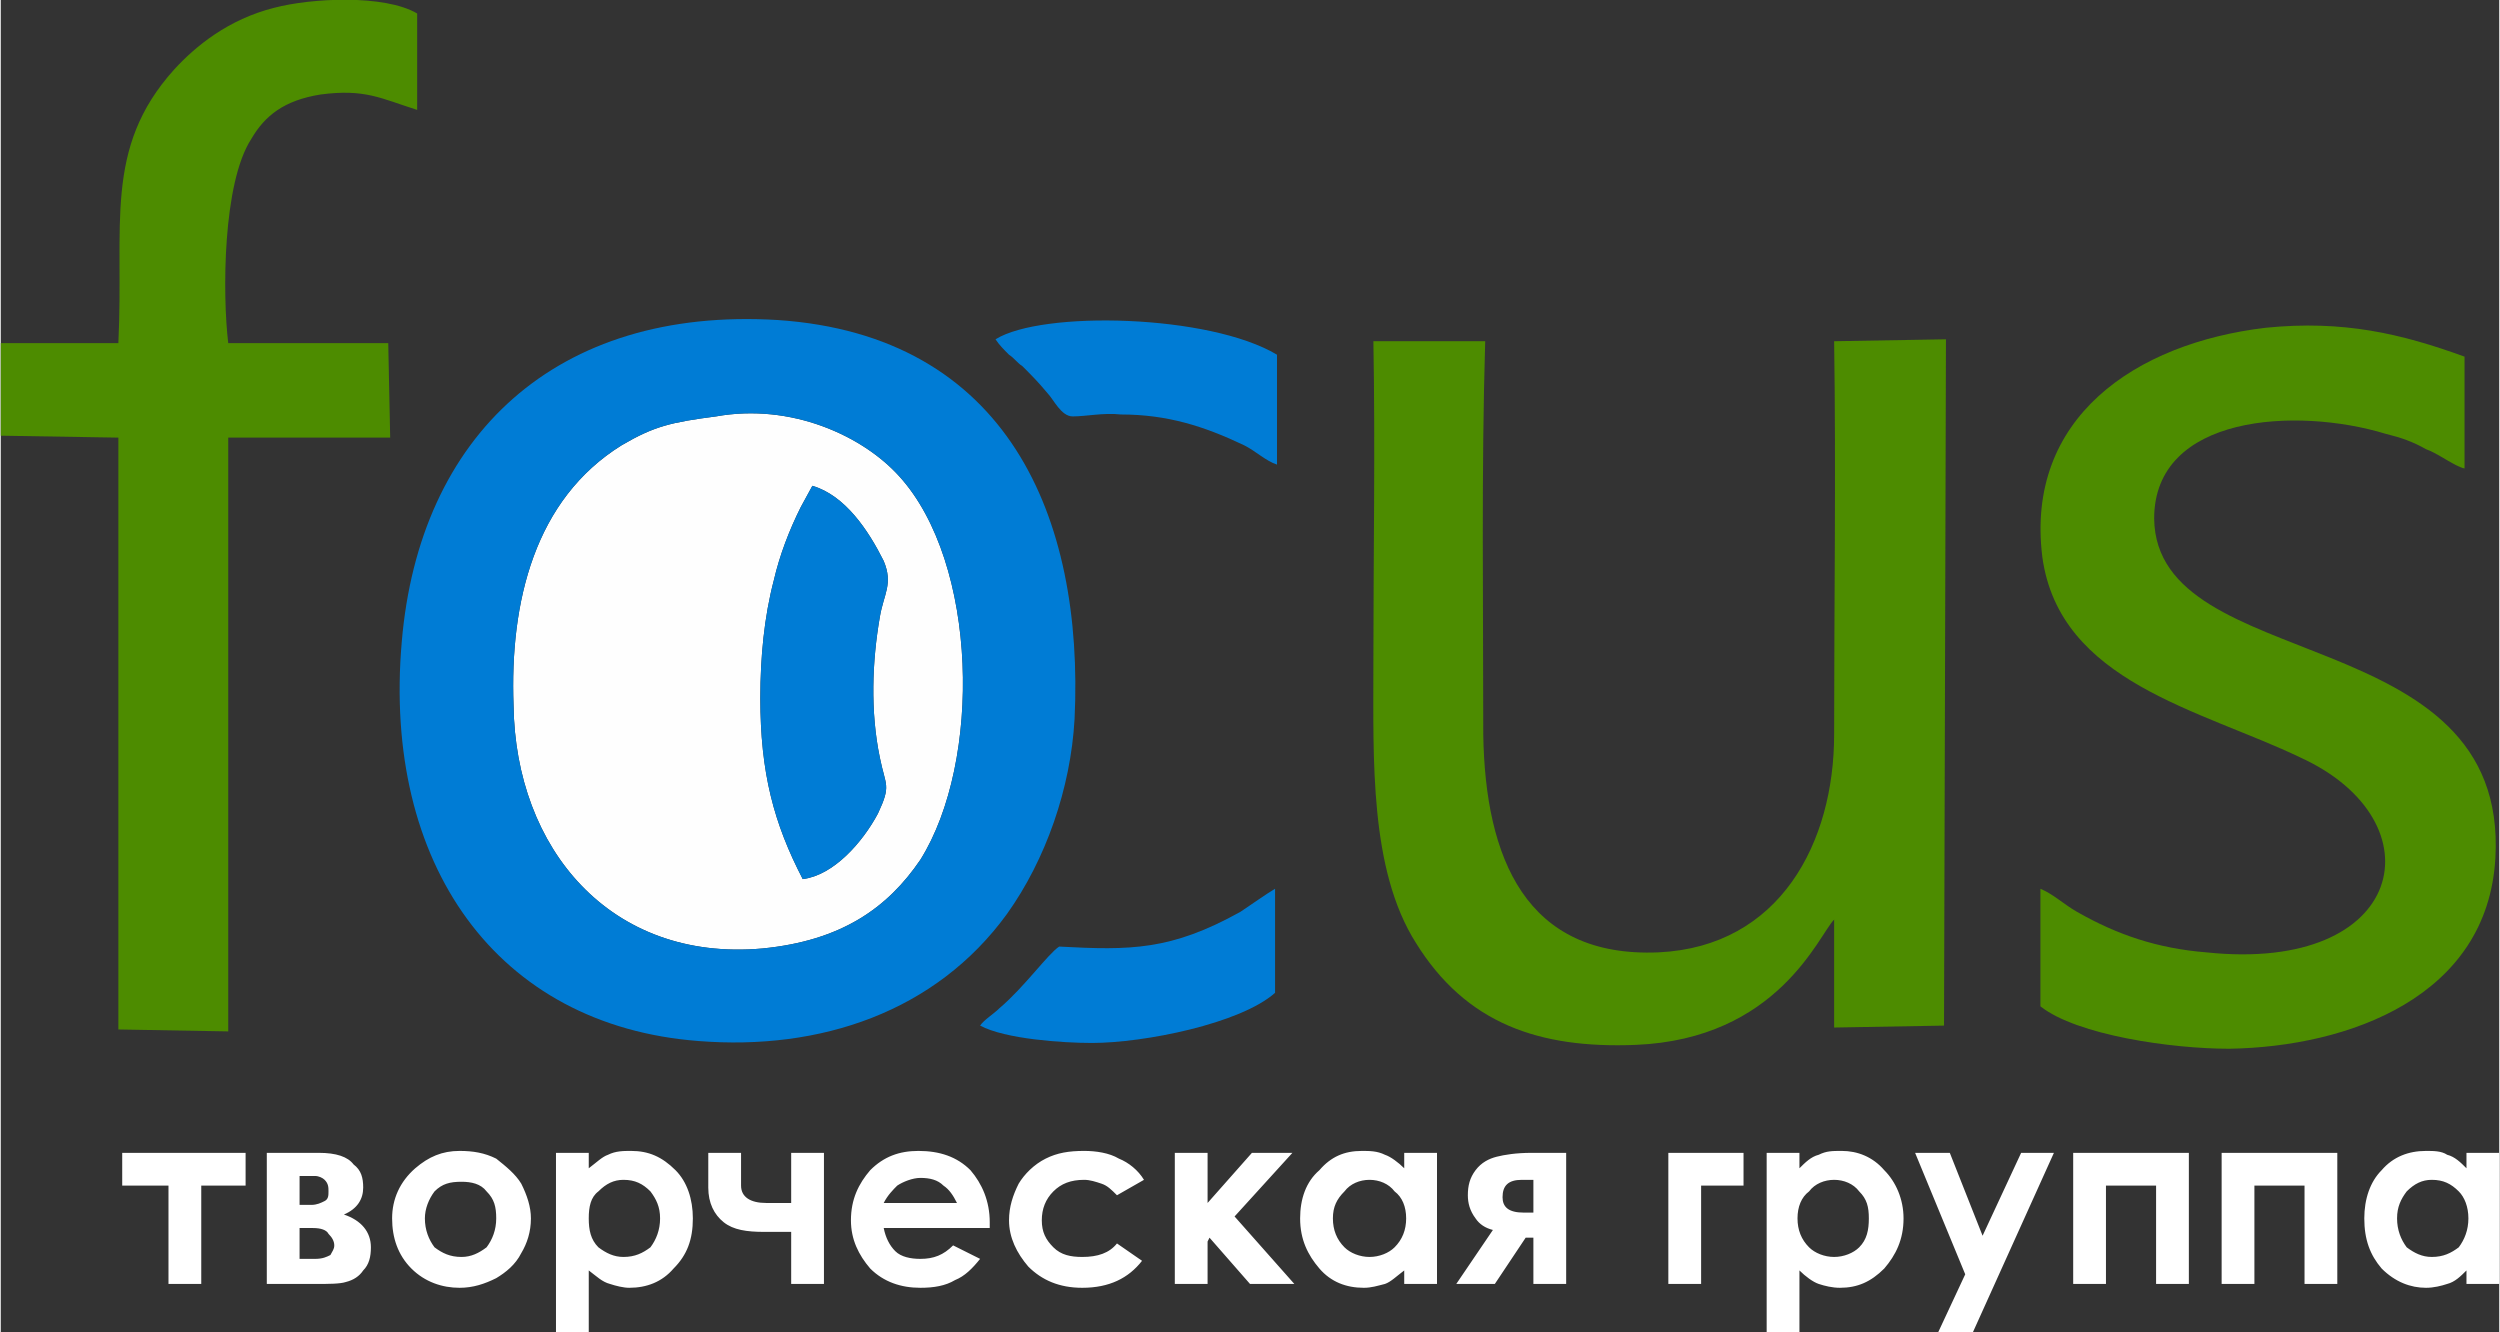
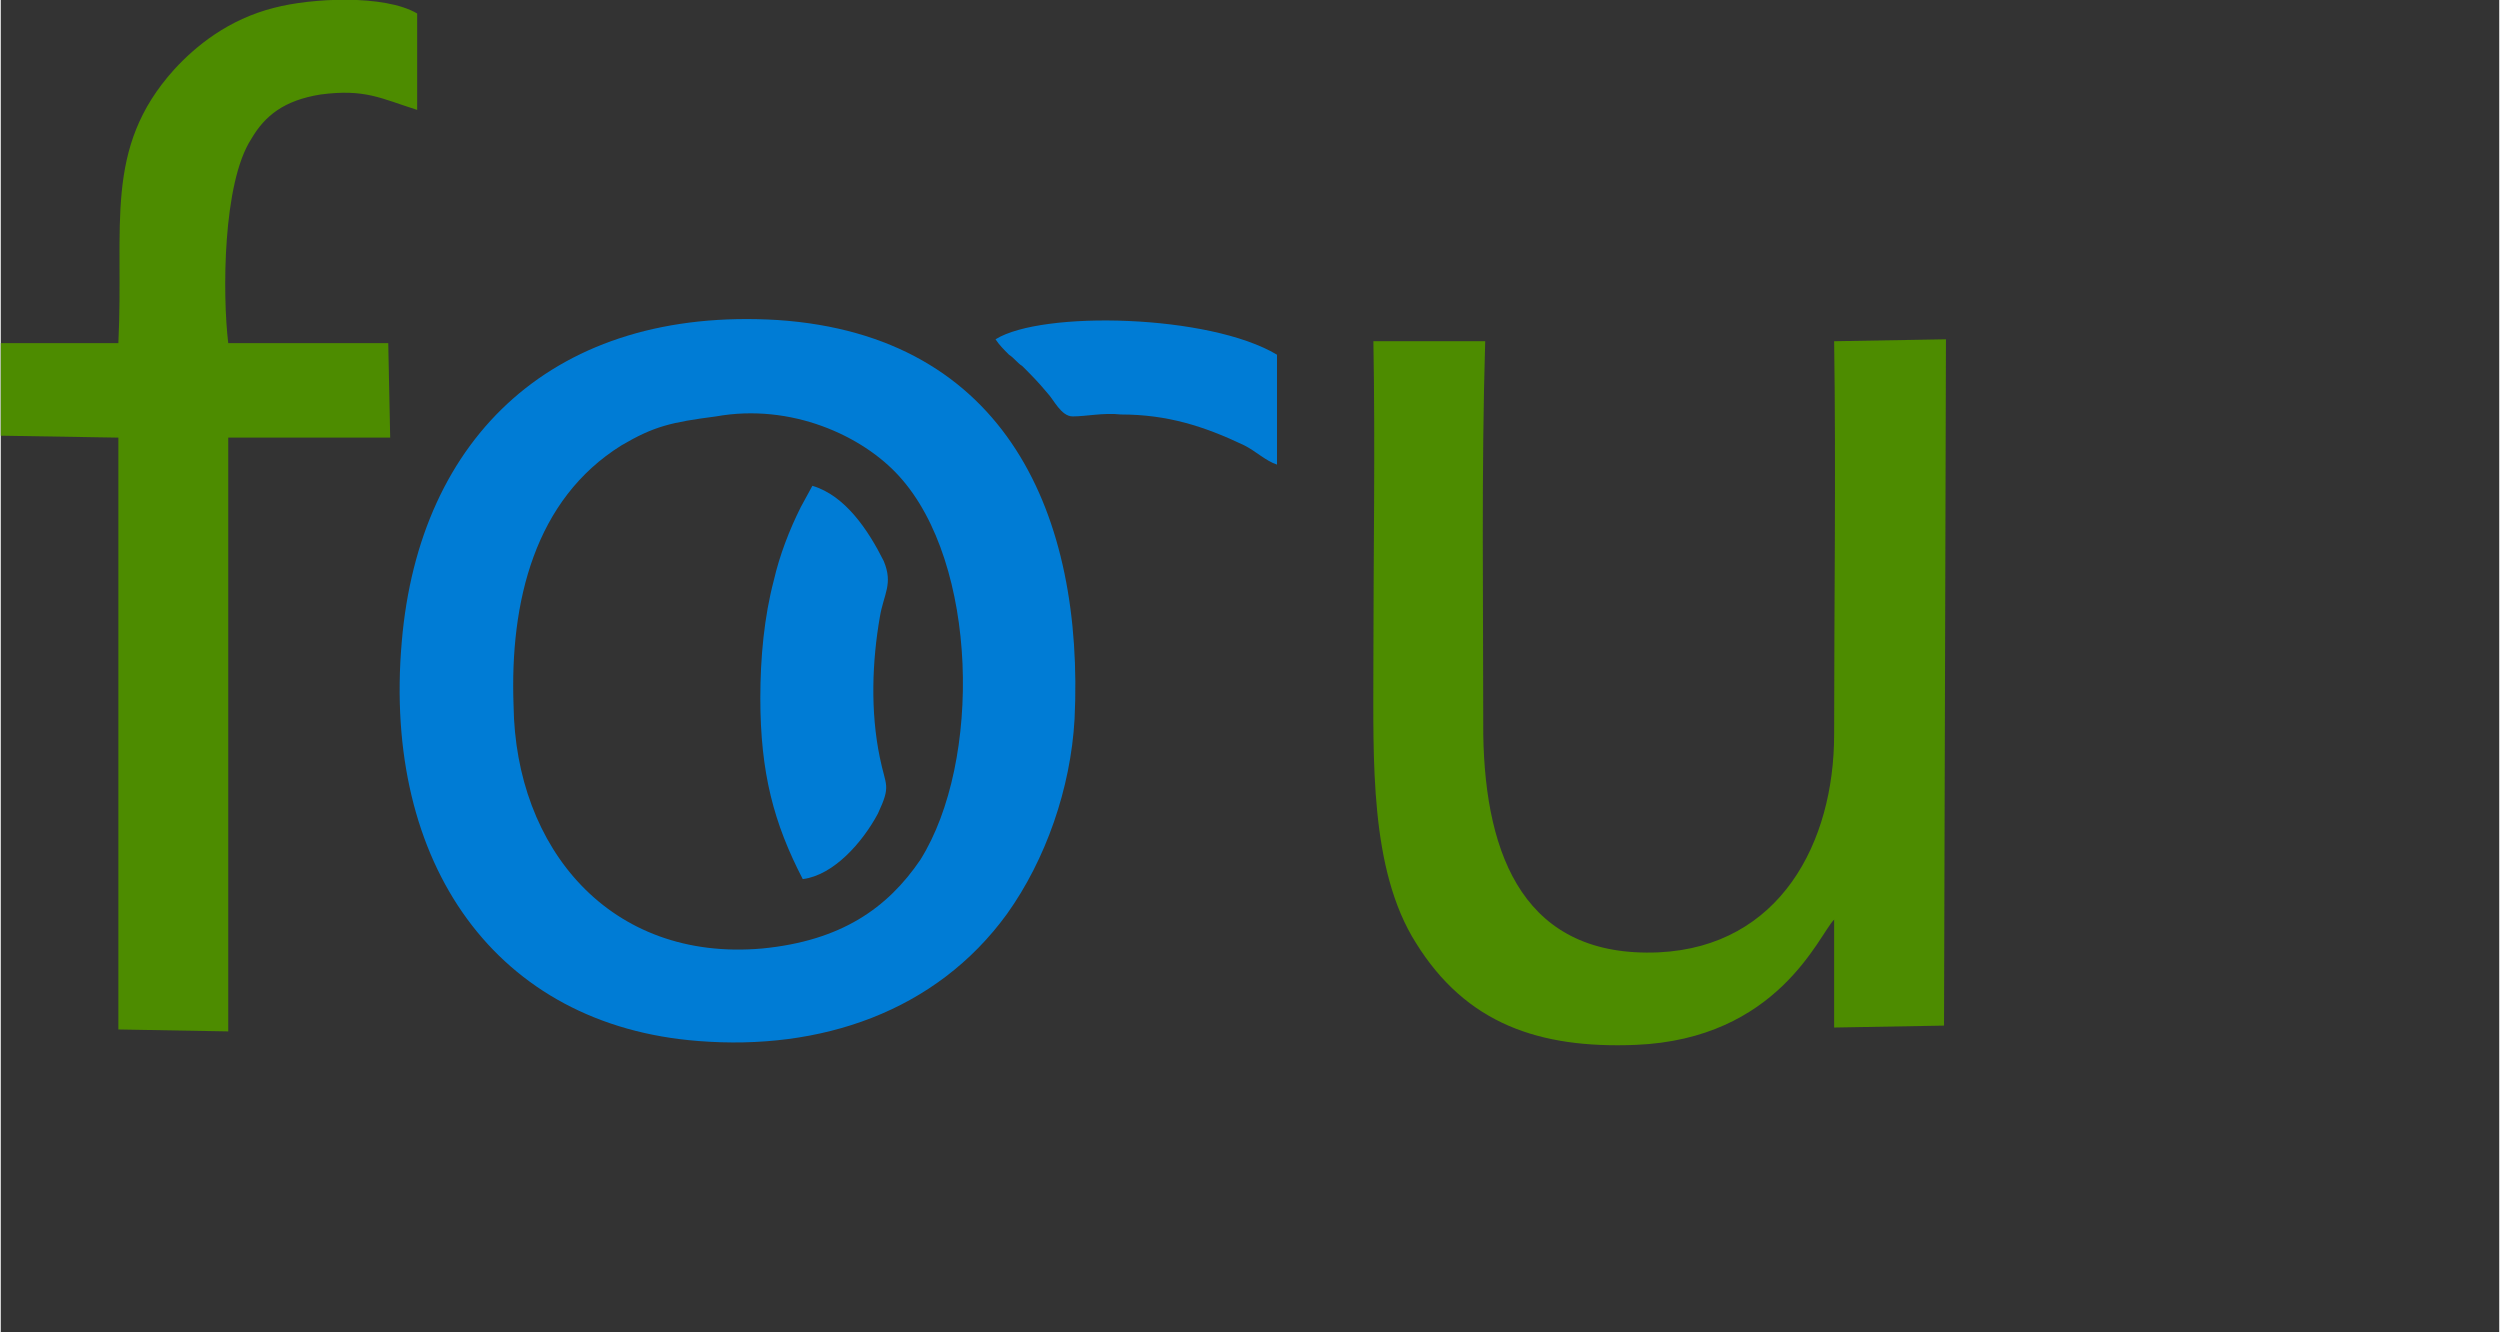
<svg xmlns="http://www.w3.org/2000/svg" xml:space="preserve" width="974px" height="519px" version="1.1" style="shape-rendering:geometricPrecision; text-rendering:geometricPrecision; image-rendering:optimizeQuality; fill-rule:evenodd; clip-rule:evenodd" viewBox="0 0 1296 691">
  <rect x="0" y="0" width="1296" height="691" fill="#333333" stroke="none" />
  <defs>
    <style type="text/css">  .fil2 {fill:#007CD5} .fil1 {fill:#4D8C00} .fil0 {fill:#FEFEFE} .fil3 {fill:white;fill-rule:nonzero} </style>
  </defs>
  <g id="Слой_x0020_1">
-     <path class="fil0" d="M394 362c0,-21 2,-42 7,-61 3,-13 8,-26 14,-38l6 -11c17,5 29,23 37,39 5,12 0,17 -2,29 -4,23 -5,49 0,73 3,15 6,14 -1,29 -8,15 -23,32 -39,34 -15,-29 -22,-55 -22,-94zm-23 -146c-23,3 -32,5 -49,15 -45,28 -58,81 -56,135 1,74 50,133 129,126 41,-4 65,-21 82,-46 32,-51 30,-154 -11,-199 -19,-21 -56,-38 -95,-31z" />
    <path class="fil1" d="M712 177c1,55 0,112 0,168 0,49 -2,106 22,144 26,42 64,55 114,53 74,-3 95,-57 103,-65l0 56 57 -1 1 -356 -58 1c1,68 0,136 0,204 0,56 -28,110 -91,113 -69,3 -90,-49 -91,-113 0,-68 -1,-137 1,-204l-58 0z" />
    <path class="fil1" d="M61 178l-61 0 0 48 61 1 0 307 57 1 0 -308 84 0 -1 -49 -83 0c-3,-25 -3,-83 12,-106 7,-12 17,-20 36,-23 23,-3 31,2 50,8l0 -50c-17,-10 -55,-8 -74,-3 -24,6 -41,20 -52,32 -37,41 -26,81 -29,142z" />
-     <path class="fil1" d="M1058 522c19,15 68,22 98,22 62,-1 134,-27 138,-99 7,-124 -176,-94 -177,-176 0,-54 74,-58 120,-44 8,2 14,4 21,8 6,2 15,9 20,10l0 -58c-33,-12 -63,-19 -103,-15 -68,8 -125,47 -116,119 9,65 82,79 134,104 72,33 55,112 -49,101 -25,-2 -46,-9 -67,-21 -7,-4 -12,-9 -19,-12l0 61z" />
    <path class="fil2" d="M371 216c39,-7 76,10 95,31 41,45 43,148 11,199 -17,25 -41,42 -82,46 -79,7 -128,-52 -129,-126 -2,-54 11,-107 56,-135 17,-10 26,-12 49,-15zm186 157c5,-105 -35,-199 -154,-207 -115,-7 -186,60 -195,167 -10,115 49,199 154,207 63,5 123,-15 160,-66 20,-28 33,-65 35,-101z" />
    <path class="fil2" d="M394 362c0,39 7,65 22,94 16,-2 31,-19 39,-34 7,-15 4,-14 1,-29 -5,-24 -4,-50 0,-73 2,-12 7,-17 2,-29 -8,-16 -20,-34 -37,-39l-6 11c-6,12 -11,25 -14,38 -5,19 -7,40 -7,61z" />
-     <path class="fil2" d="M566 541c27,0 77,-10 95,-26l0 -54c-5,3 -12,8 -18,12 -36,20 -57,20 -94,18 -6,4 -18,21 -31,32 -3,3 -8,6 -10,9 13,7 43,9 58,9z" />
    <path class="fil2" d="M516 176c2,3 4,5 7,8 3,2 4,4 7,6 5,5 8,8 13,14 3,3 7,12 13,12 7,0 16,-2 25,-1 24,0 43,6 64,16 6,3 11,8 17,10l0 -57c-35,-21 -122,-23 -146,-8z" />
-     <path class="fil3" d="M63 598l64 0 0 17 -23 0 0 51 -17 0 0 -51 -24 0 0 -17zm75 68l0 -68 27 0c9,0 15,2 18,6 4,3 5,7 5,12 0,6 -3,11 -10,14 9,3 14,9 14,17 0,5 -1,9 -4,12 -2,3 -5,5 -9,6 -3,1 -9,1 -15,1l-26 0zm17 -41l6 0c3,0 5,-1 7,-2 2,-1 2,-3 2,-5 0,-2 0,-4 -2,-6 -1,-1 -3,-2 -5,-2l-2 0 -6 0 0 15zm0 28l8 0c4,0 6,-1 8,-2 1,-2 2,-3 2,-5 0,-2 -1,-4 -3,-6 -1,-2 -4,-3 -8,-3l-7 0 0 16zm83 -56c7,0 13,1 19,4 5,4 10,8 13,13 3,6 5,12 5,18 0,7 -2,13 -5,18 -3,6 -8,10 -13,13 -6,3 -12,5 -19,5 -9,0 -18,-3 -25,-10 -7,-7 -10,-16 -10,-26 0,-10 4,-19 12,-26 7,-6 14,-9 23,-9zm1 16c-6,0 -10,1 -14,5 -3,4 -5,9 -5,14 0,6 2,11 5,15 4,3 8,5 14,5 5,0 9,-2 13,-5 3,-4 5,-9 5,-15 0,-6 -1,-10 -5,-14 -3,-4 -8,-5 -13,-5zm66 -15l0 8c4,-3 7,-6 10,-7 4,-2 8,-2 12,-2 9,0 16,3 23,10 6,6 9,15 9,25 0,11 -3,19 -10,26 -6,7 -14,10 -23,10 -3,0 -7,-1 -10,-2 -4,-1 -7,-4 -11,-7l0 32 -17 0 0 -93 17 0zm18 14c-5,0 -9,2 -13,6 -4,3 -5,8 -5,14 0,6 1,11 5,15 4,3 8,5 13,5 6,0 10,-2 14,-5 3,-4 5,-9 5,-15 0,-6 -2,-10 -5,-14 -4,-4 -8,-6 -14,-6zm87 27l-14 0c-9,0 -16,-1 -21,-5 -5,-4 -8,-10 -8,-18l0 -18 17 0 0 17c0,6 5,9 13,9l6 0 7 0 0 -26 17 0 0 68 -17 0 0 -27zm103 -2l-55 0c1,5 3,9 6,12 3,3 8,4 13,4 7,0 12,-2 17,-7l14 7c-4,5 -8,9 -13,11 -5,3 -11,4 -18,4 -10,0 -19,-3 -26,-10 -6,-7 -10,-15 -10,-25 0,-11 4,-19 10,-26 7,-7 15,-10 25,-10 11,0 20,3 27,10 6,7 10,16 10,27l0 3zm-17 -13c-2,-4 -4,-7 -7,-9 -3,-3 -7,-4 -12,-4 -4,0 -9,2 -12,4 -2,2 -5,5 -7,9l38 0zm97 -12l-14 8c-3,-3 -5,-5 -8,-6 -3,-1 -6,-2 -9,-2 -7,0 -12,2 -16,6 -4,4 -6,9 -6,15 0,6 2,10 6,14 4,4 9,5 15,5 8,0 14,-2 18,-7l13 9c-7,9 -17,14 -31,14 -12,0 -21,-4 -28,-11 -6,-7 -10,-15 -10,-24 0,-7 2,-13 5,-19 3,-5 8,-10 14,-13 6,-3 12,-4 20,-4 6,0 13,1 18,4 5,2 10,6 13,11zm16 -14l17 0 0 26 23 -26 21 0 -30 33 31 35 -23 0 -21 -24 -1 2 0 22 -17 0 0 -68zm119 0l17 0 0 68 -17 0 0 -7c-4,3 -7,6 -10,7 -4,1 -7,2 -11,2 -9,0 -17,-3 -23,-10 -6,-7 -10,-15 -10,-26 0,-10 3,-19 10,-25 6,-7 13,-10 22,-10 4,0 8,0 12,2 3,1 7,4 10,7l0 -8zm-18 14c-5,0 -10,2 -13,6 -4,4 -6,8 -6,14 0,6 2,11 6,15 3,3 8,5 13,5 5,0 10,-2 13,-5 4,-4 6,-9 6,-15 0,-6 -2,-11 -6,-14 -3,-4 -8,-6 -13,-6zm64 26c-4,-1 -7,-3 -9,-6 -3,-4 -4,-8 -4,-12 0,-5 1,-9 4,-13 3,-4 7,-6 11,-7 4,-1 10,-2 18,-2l18 0 0 68 -17 0 0 -24 -4 0 -16 24 -20 0 19 -28zm21 -9l0 -17 -6 0c-7,0 -10,3 -10,9 0,5 3,8 11,8l5 0zm70 -31l39 0 0 17 -22 0 0 51 -17 0 0 -68zm68 0l0 8c3,-3 6,-6 10,-7 4,-2 7,-2 12,-2 8,0 16,3 22,10 6,6 10,15 10,25 0,11 -4,19 -10,26 -7,7 -14,10 -23,10 -4,0 -8,-1 -11,-2 -3,-1 -7,-4 -10,-7l0 32 -17 0 0 -93 17 0zm18 14c-5,0 -10,2 -13,6 -4,3 -6,8 -6,14 0,6 2,11 6,15 3,3 8,5 13,5 5,0 10,-2 13,-5 4,-4 5,-9 5,-15 0,-6 -1,-10 -5,-14 -3,-4 -8,-6 -13,-6zm42 -14l18 0 17 43 20 -43 17 0 -42 93 -18 0 14 -30 -26 -63zm99 68l-17 0 0 -68 60 0 0 68 -17 0 0 -51 -26 0 0 51zm77 0l-17 0 0 -68 60 0 0 68 -17 0 0 -51 -26 0 0 51zm110 -68l17 0 0 68 -17 0 0 -7c-3,3 -6,6 -10,7 -3,1 -7,2 -11,2 -8,0 -16,-3 -23,-10 -6,-7 -9,-15 -9,-26 0,-10 3,-19 9,-25 6,-7 14,-10 23,-10 4,0 8,0 11,2 4,1 7,4 10,7l0 -8zm-18 14c-5,0 -9,2 -13,6 -3,4 -5,8 -5,14 0,6 2,11 5,15 4,3 8,5 13,5 6,0 10,-2 14,-5 3,-4 5,-9 5,-15 0,-6 -2,-11 -5,-14 -4,-4 -8,-6 -14,-6z" />
  </g>
</svg>